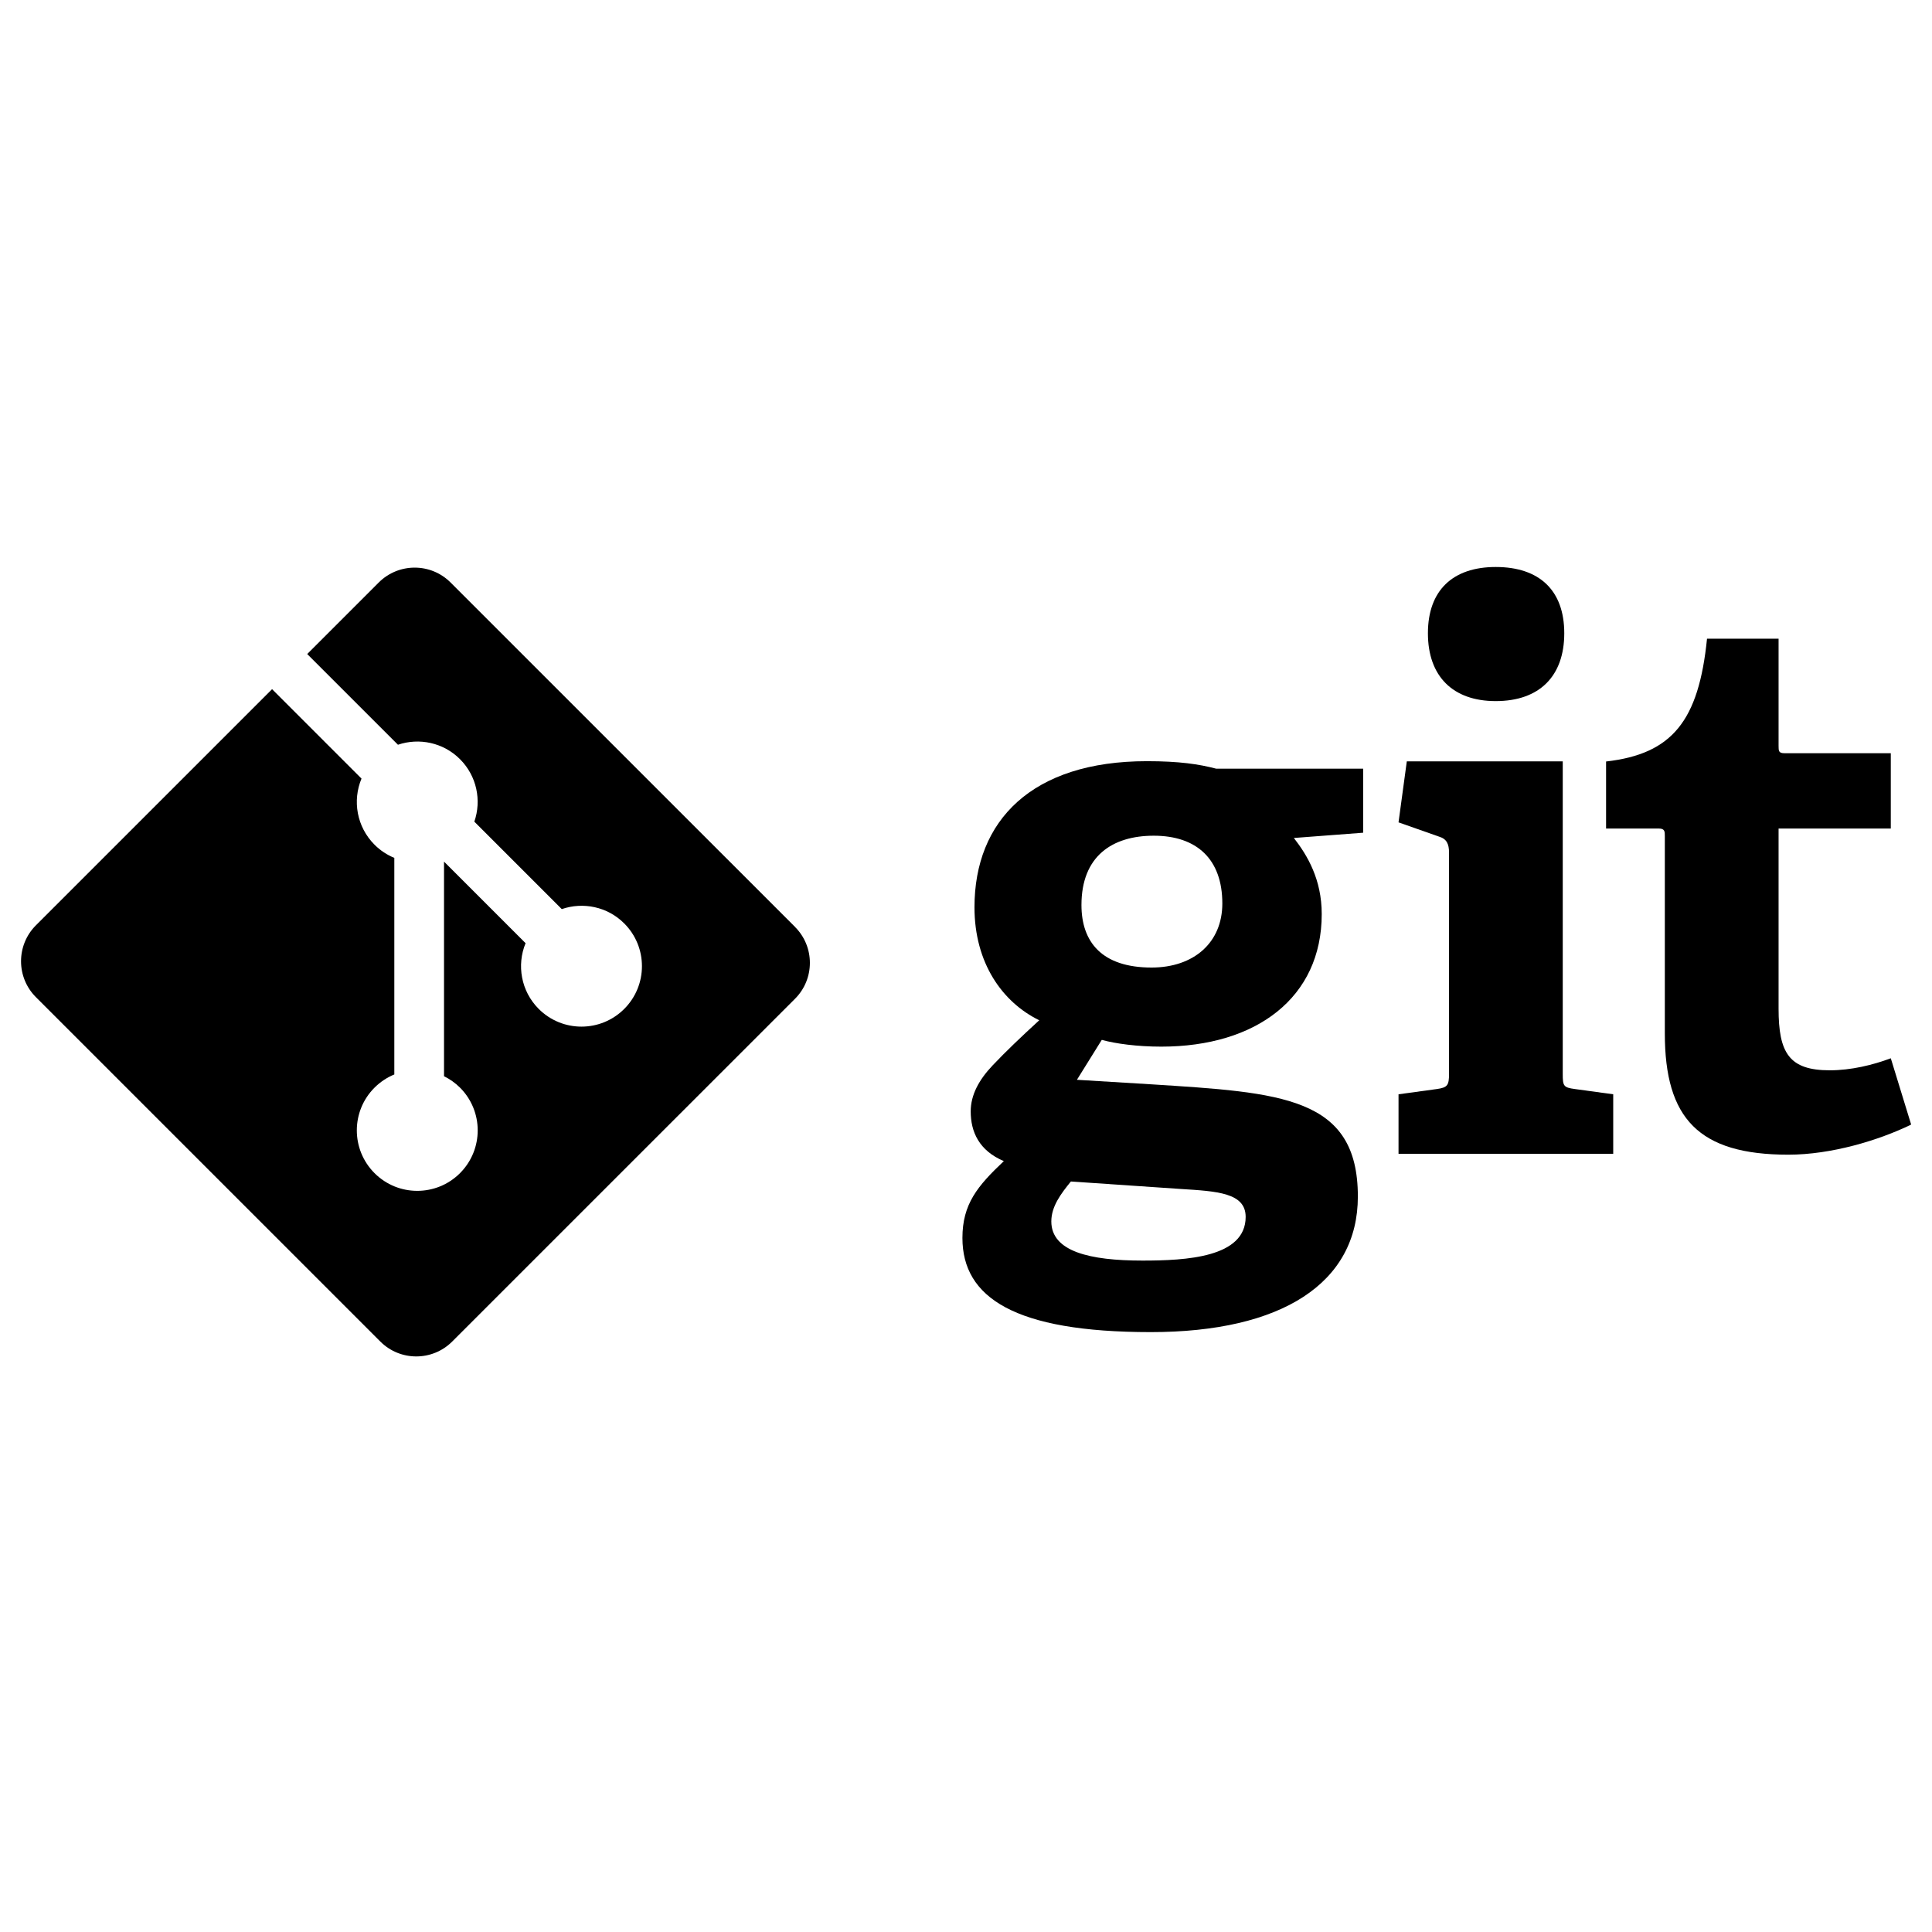
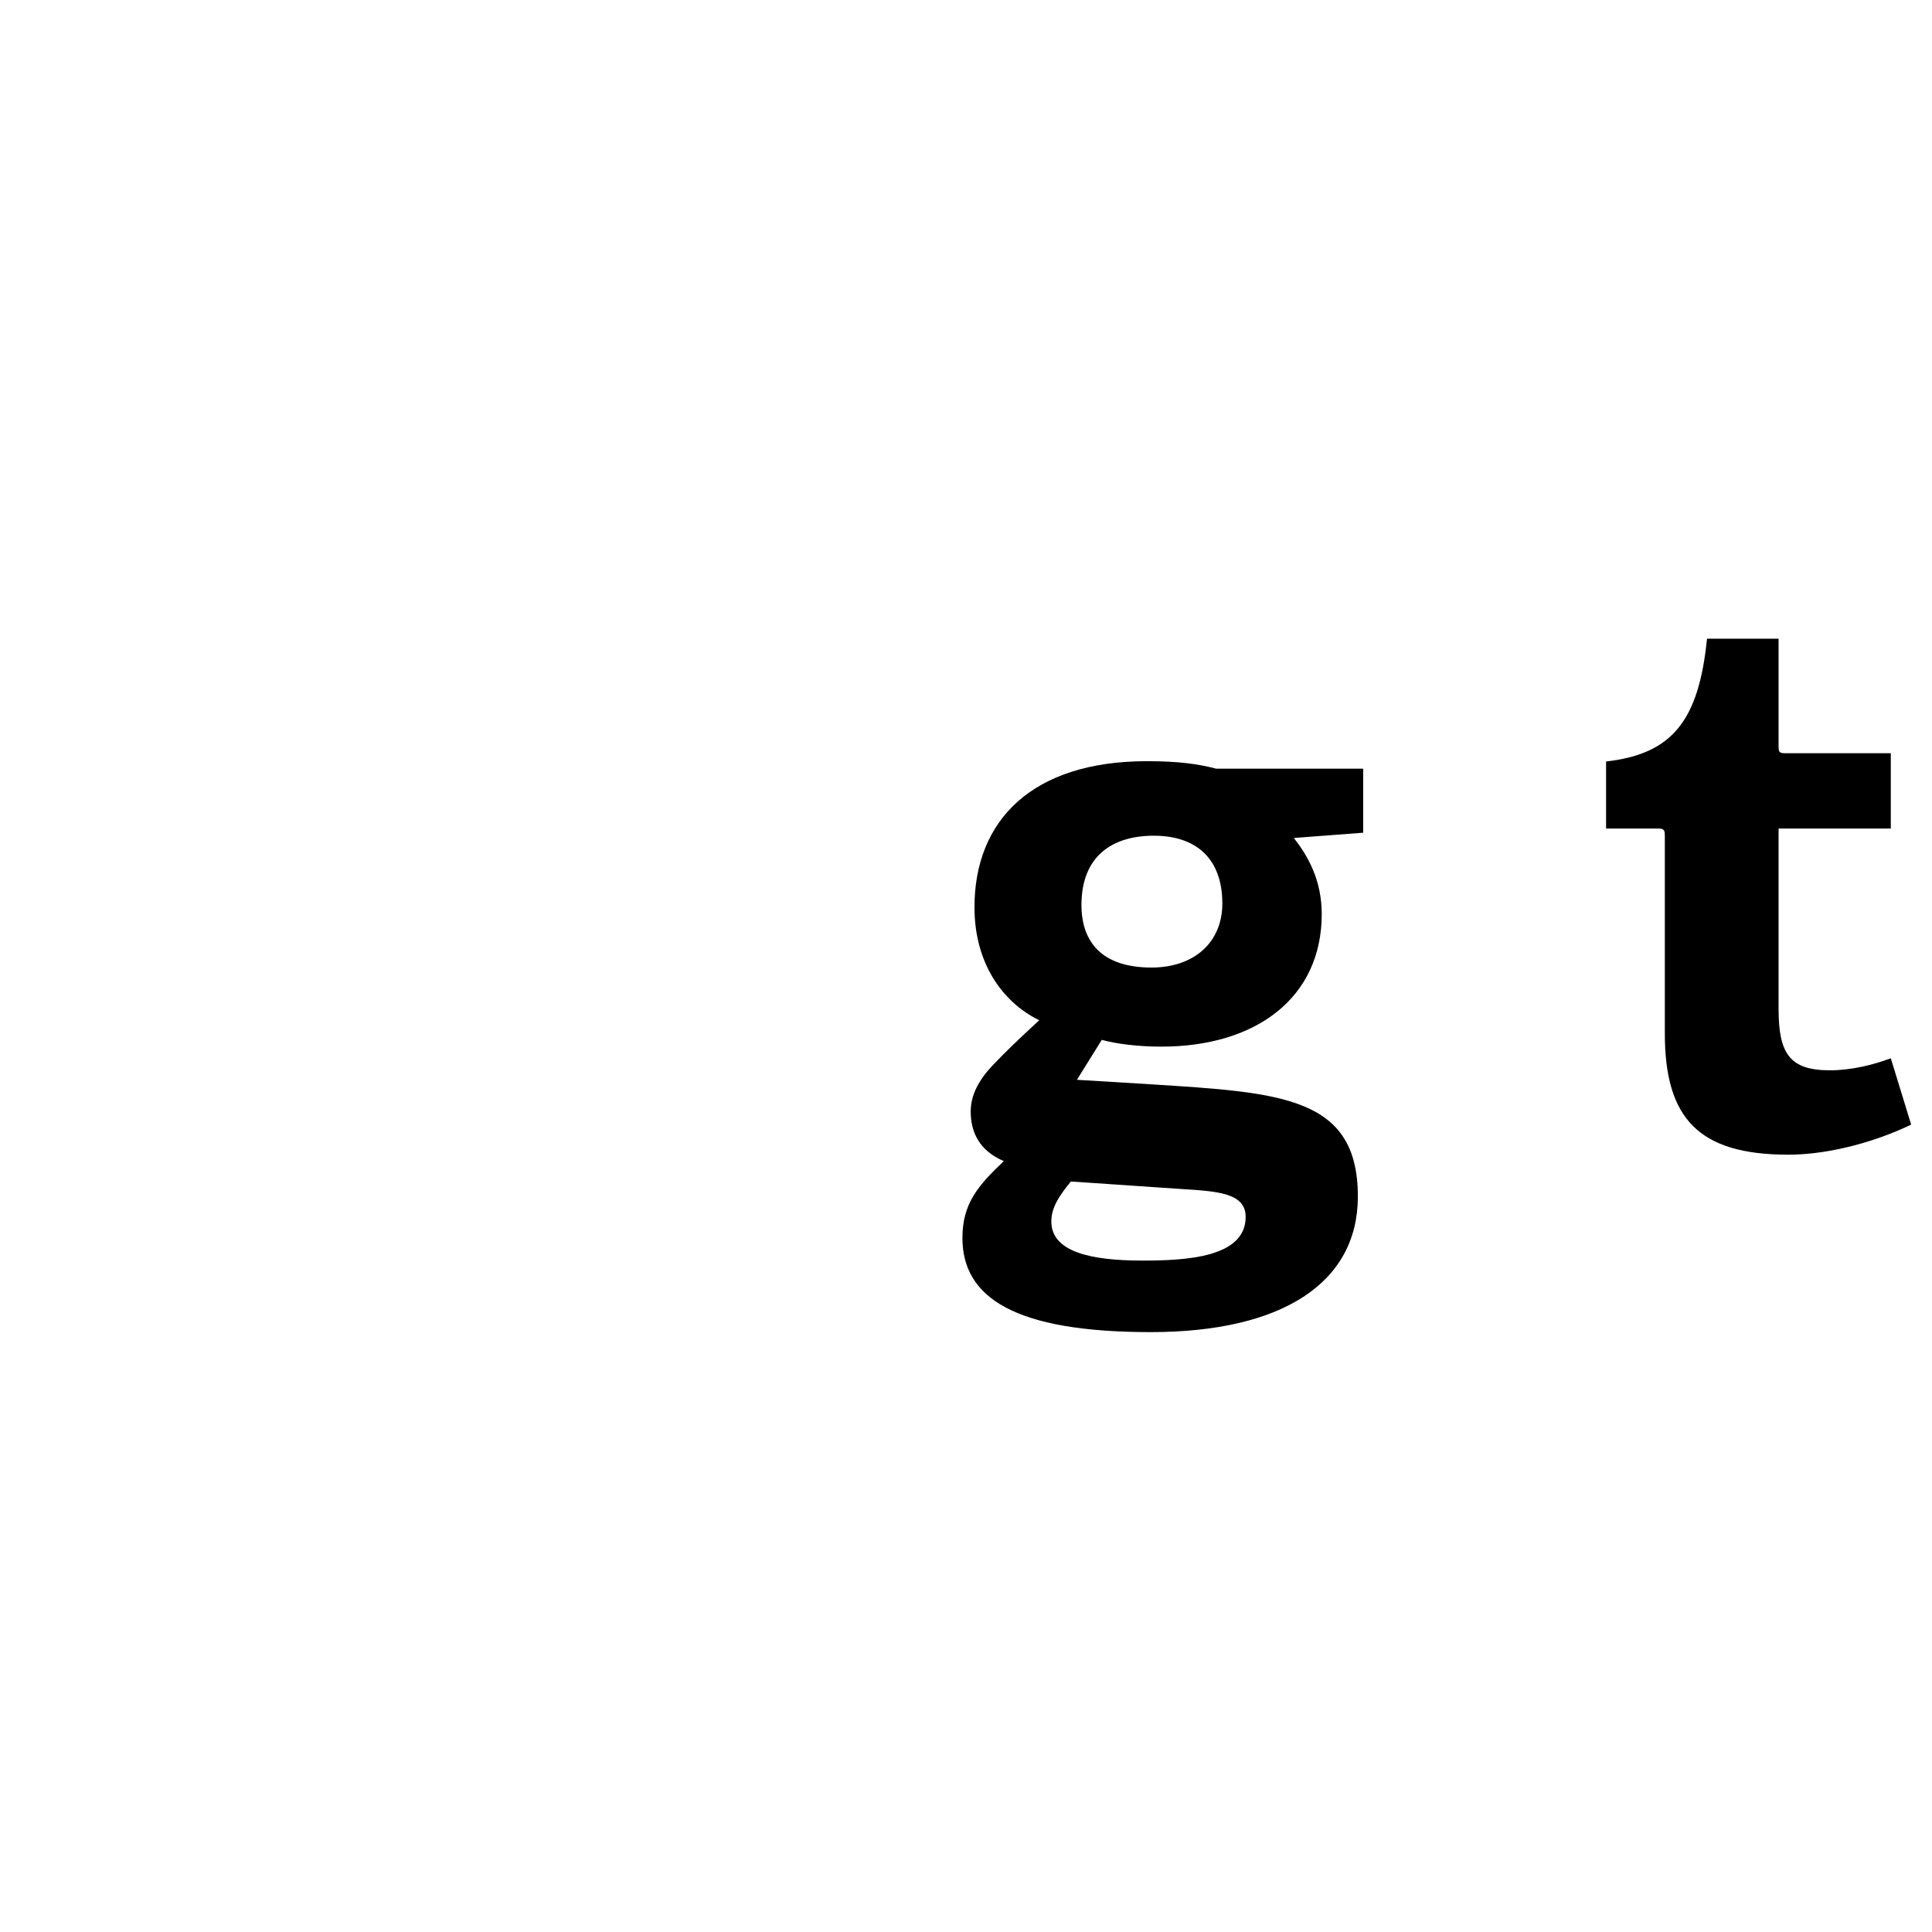
<svg xmlns="http://www.w3.org/2000/svg" width="80" height="80" viewBox="0 0 80 80" fill="none">
  <g clip-path="url(#clip0_1592_42274)">
    <path d="M47.775 34.605C46.059 34.605 44.781 35.447 44.781 37.475C44.781 39.003 45.624 40.064 47.683 40.064C49.428 40.064 50.614 39.035 50.614 37.412C50.614 35.573 49.553 34.605 47.775 34.605ZM44.343 48.923C43.937 49.421 43.533 49.951 43.533 50.576C43.533 51.822 45.122 52.198 47.306 52.198C49.115 52.198 51.58 52.071 51.58 50.389C51.58 49.389 50.394 49.327 48.896 49.233L44.343 48.923ZM53.576 34.699C54.136 35.417 54.73 36.415 54.73 37.85C54.73 41.312 52.016 43.339 48.087 43.339C47.088 43.339 46.183 43.215 45.622 43.059L44.593 44.712L47.649 44.898C53.045 45.242 56.226 45.399 56.226 49.545C56.226 53.133 53.076 55.16 47.649 55.16C42.004 55.16 39.852 53.725 39.852 51.261C39.852 49.857 40.475 49.11 41.567 48.079C40.538 47.644 40.195 46.864 40.195 46.022C40.195 45.335 40.538 44.712 41.1 44.118C41.661 43.526 42.285 42.933 43.033 42.247C41.505 41.499 40.351 39.877 40.351 37.568C40.351 33.982 42.722 31.519 47.493 31.519C48.834 31.519 49.646 31.642 50.363 31.83H56.446V34.481L53.576 34.699Z" fill="black" />
-     <path d="M61.935 29.031C60.156 29.031 59.127 28 59.127 26.222C59.127 24.446 60.156 23.478 61.935 23.478C63.744 23.478 64.773 24.446 64.773 26.222C64.773 28 63.744 29.031 61.935 29.031ZM57.91 47.775V45.312L59.502 45.094C59.938 45.031 60.001 44.938 60.001 44.469V35.299C60.001 34.957 59.907 34.738 59.594 34.645L57.91 34.052L58.253 31.526H64.71V44.469C64.71 44.969 64.74 45.031 65.21 45.094L66.8 45.312V47.775H57.91" fill="black" />
    <path d="M79.137 46.566C77.795 47.22 75.831 47.813 74.052 47.813C70.341 47.813 68.937 46.317 68.937 42.791V34.62C68.937 34.433 68.937 34.308 68.687 34.308H66.504V31.532C69.249 31.219 70.34 29.846 70.684 26.447H73.647V30.877C73.647 31.095 73.647 31.189 73.897 31.189H78.294V34.308H73.647V41.762C73.647 43.602 74.084 44.319 75.768 44.319C76.642 44.319 77.546 44.102 78.294 43.821L79.137 46.566Z" fill="black" />
-     <path d="M32.92 38.381L18.657 24.12C17.837 23.299 16.505 23.299 15.683 24.12L12.721 27.082L16.478 30.838C17.351 30.543 18.352 30.741 19.048 31.437C19.747 32.137 19.944 33.147 19.641 34.023L23.262 37.644C24.138 37.342 25.149 37.537 25.848 38.237C26.826 39.215 26.826 40.799 25.848 41.777C24.87 42.755 23.286 42.755 22.307 41.777C21.572 41.041 21.39 39.961 21.763 39.055L18.386 35.678L18.386 44.564C18.624 44.682 18.849 44.839 19.048 45.037C20.025 46.014 20.025 47.598 19.048 48.577C18.07 49.555 16.485 49.555 15.508 48.577C14.531 47.598 14.531 46.014 15.508 45.037C15.75 44.796 16.03 44.613 16.328 44.491V35.523C16.029 35.401 15.75 35.22 15.508 34.977C14.768 34.237 14.589 33.15 14.969 32.24L11.266 28.537L1.487 38.315C0.666 39.137 0.666 40.469 1.487 41.29L15.749 55.551C16.57 56.372 17.902 56.372 18.724 55.551L32.919 41.358C33.741 40.536 33.741 39.203 32.919 38.382" fill="black" />
  </g>
  <defs>
    <clipPath id="clip0_1592_42274">
      <rect width="78.261" height="78.261" fill="white" transform="translate(0.871 0.87)" />
    </clipPath>
  </defs>
</svg>